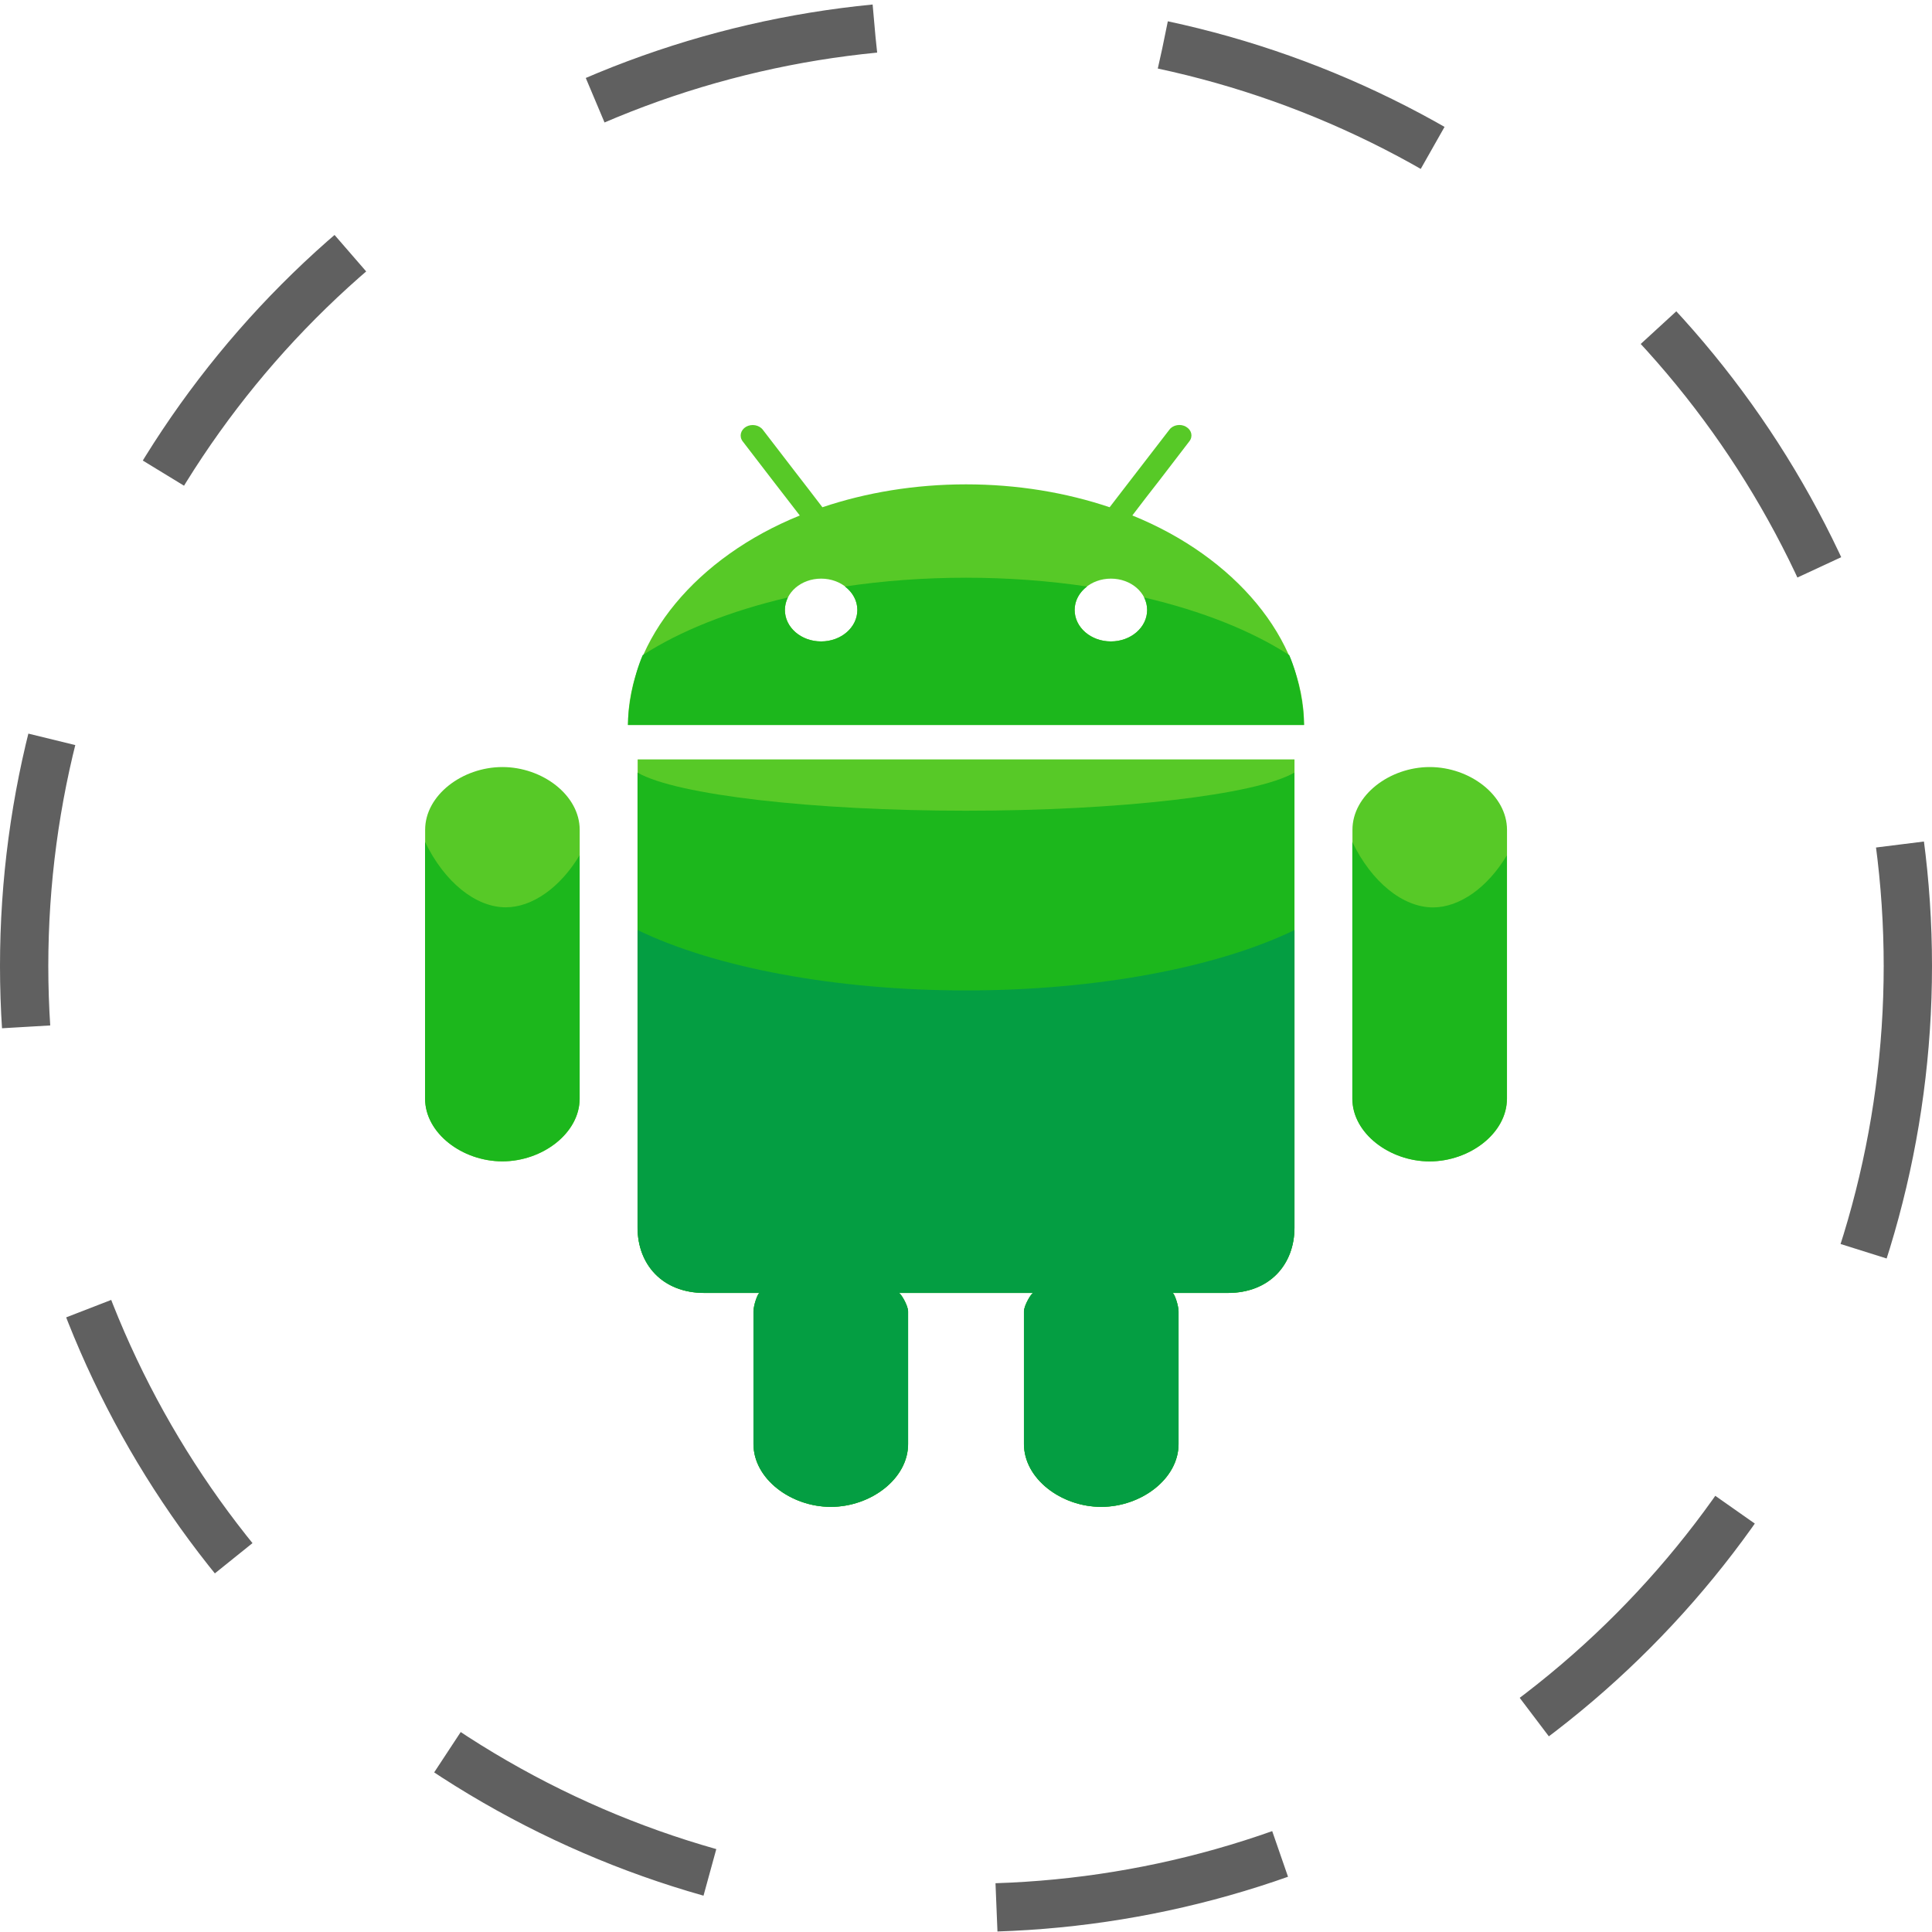
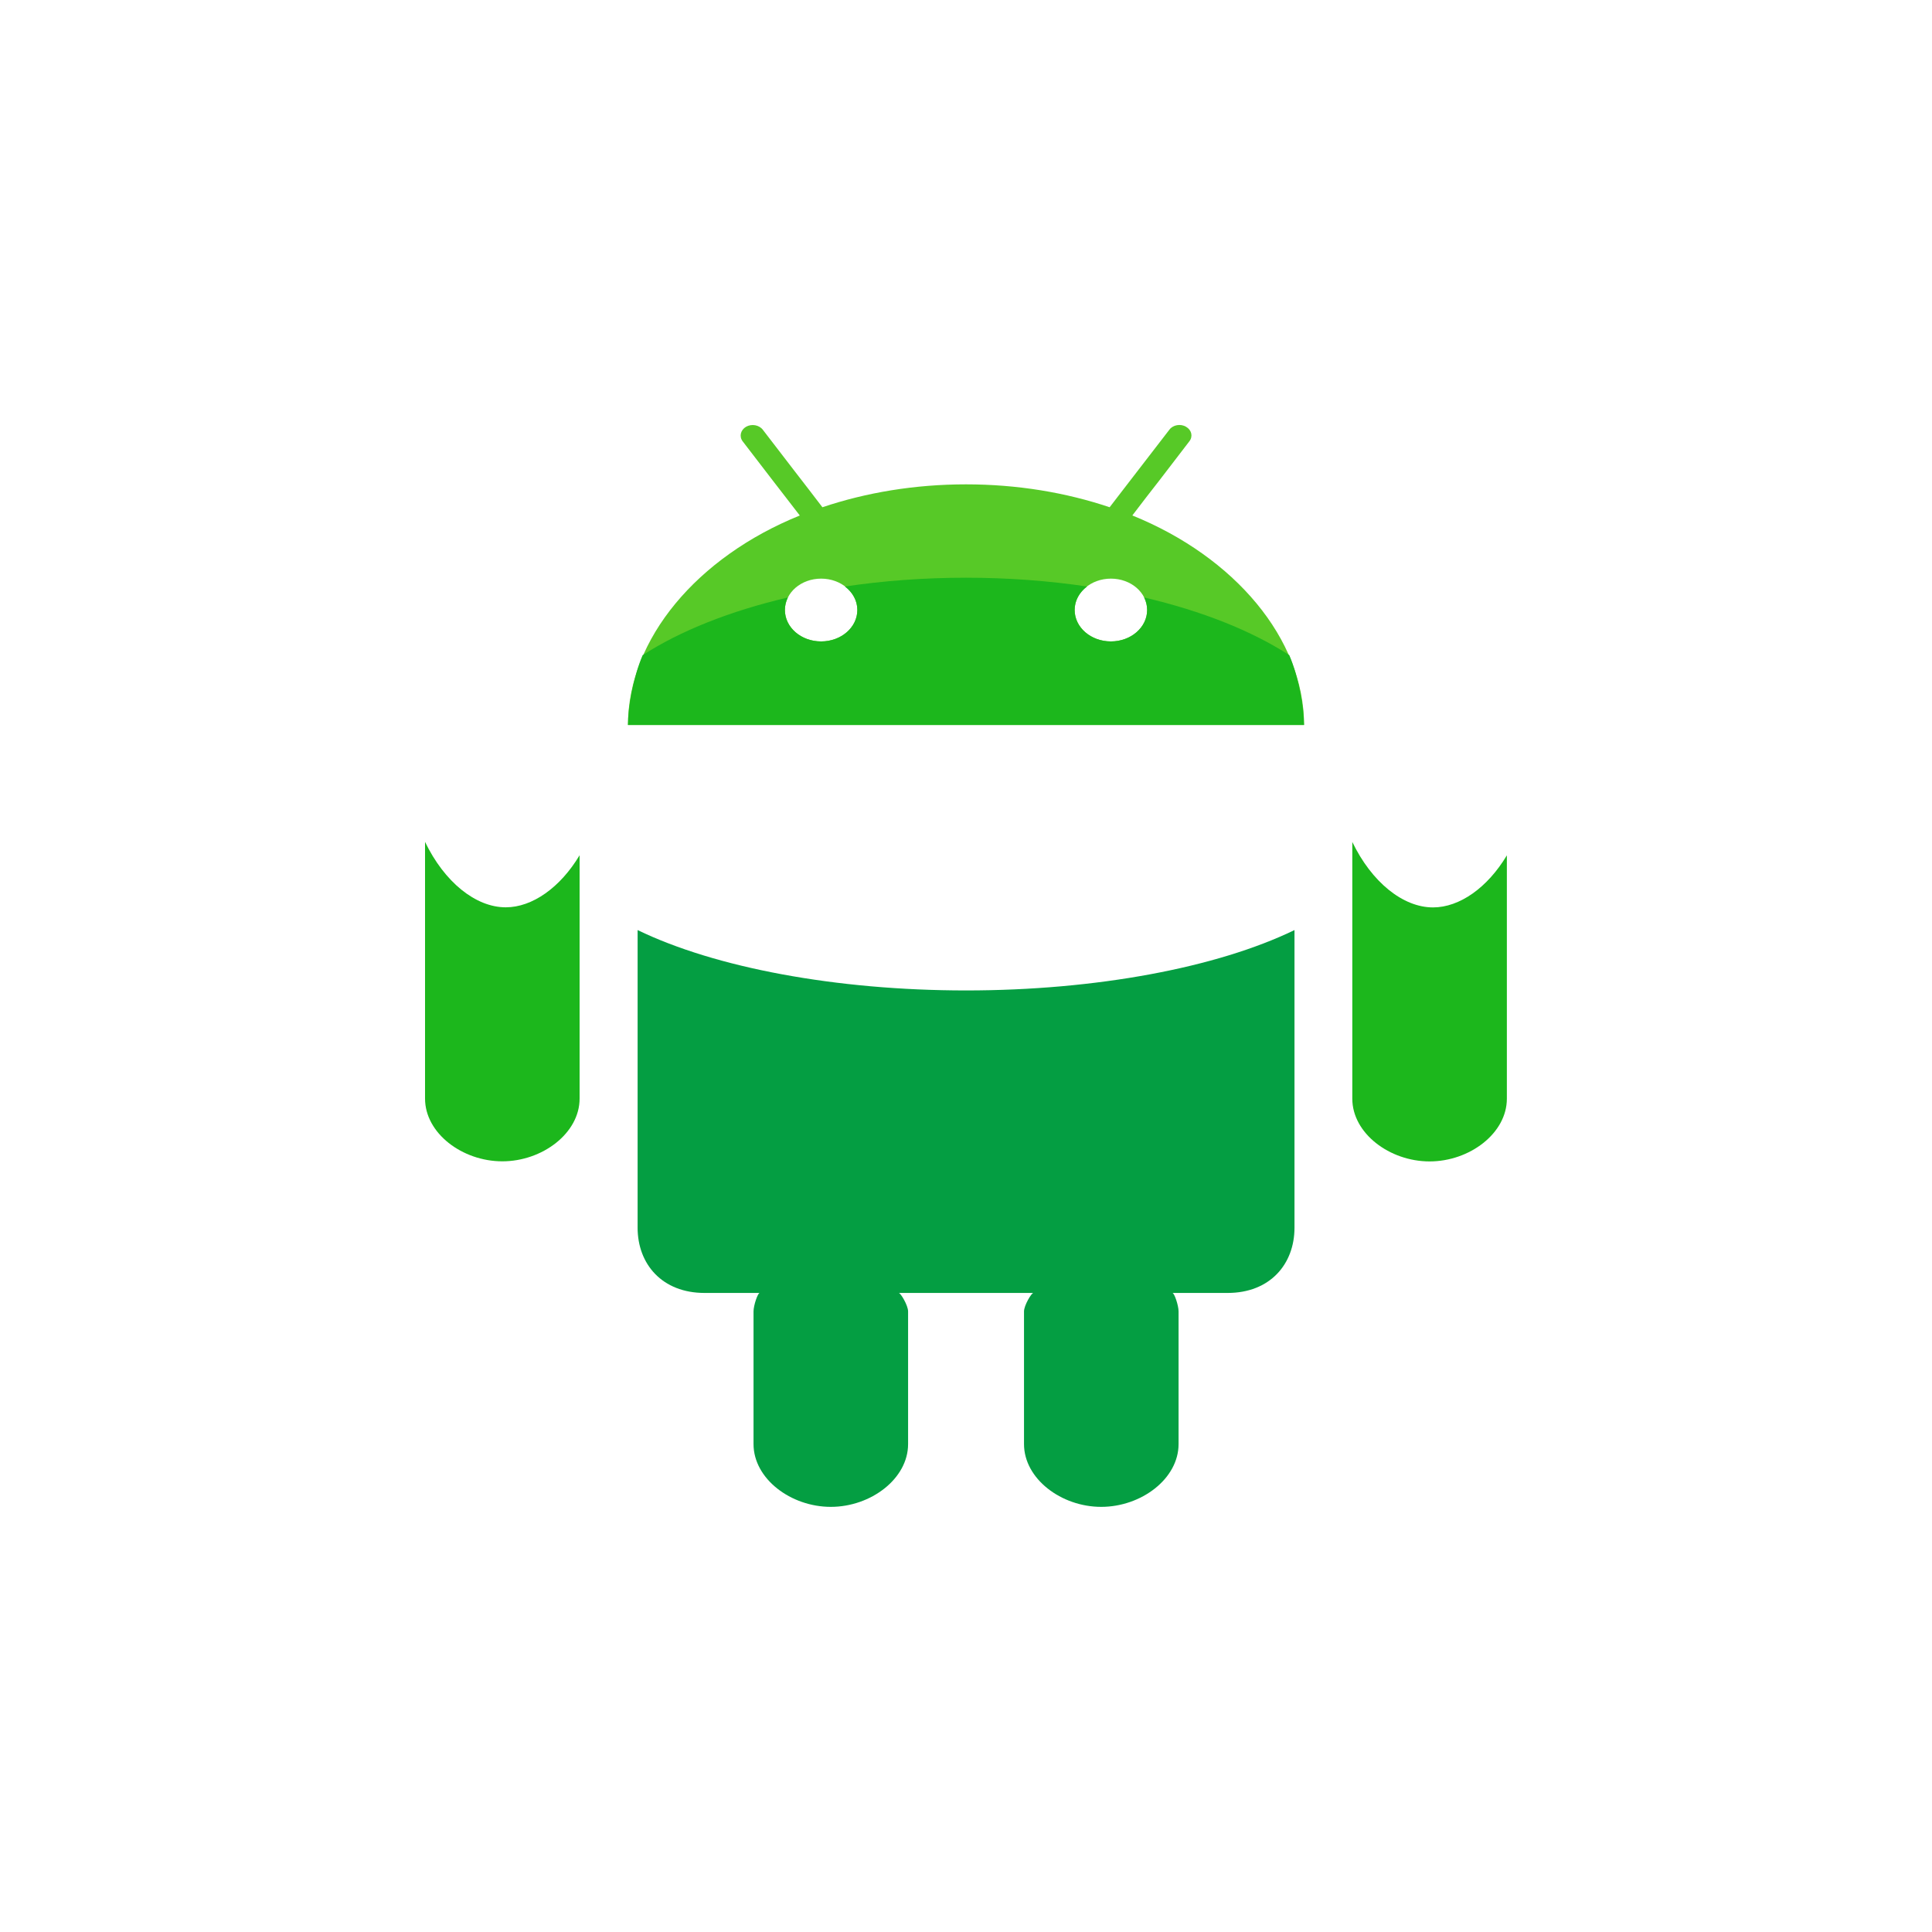
<svg xmlns="http://www.w3.org/2000/svg" width="40" height="40" viewBox="0 0 40 40" fill="none">
-   <circle cx="20" cy="20" r="19.5" stroke="#606060" stroke-dasharray="6 6" />
-   <path d="M13.202 15.723V25.418C13.202 26.176 13.712 26.77 14.587 26.77H15.729C15.69 26.77 15.602 27.027 15.602 27.153V29.899C15.602 30.617 16.374 31.198 17.202 31.198C18.03 31.198 18.802 30.617 18.802 29.899V27.153C18.802 27.027 18.647 26.77 18.609 26.77H21.395C21.357 26.77 21.202 27.027 21.202 27.153V29.899C21.202 30.617 21.972 31.198 22.8 31.198C23.63 31.198 24.401 30.617 24.401 29.899V27.153C24.401 27.027 24.314 26.77 24.275 26.77H25.418C26.293 26.77 26.801 26.176 26.801 25.418V15.723H13.11H13.202Z" fill="#57C927" />
-   <path d="M10.402 15.881C9.573 15.881 8.802 16.463 8.802 17.18V22.745C8.802 23.463 9.573 24.045 10.402 24.045C11.23 24.045 12.002 23.463 12.002 22.745V17.181C12.002 16.463 11.23 15.881 10.402 15.881Z" fill="#57C927" />
  <path d="M23.444 10.672L23.723 10.307L24.003 9.947L24.625 9.136C24.703 9.035 24.671 8.902 24.556 8.836C24.443 8.768 24.285 8.796 24.211 8.896L23.26 10.13L22.974 10.502C22.071 10.198 21.064 10.028 20 10.028C18.939 10.028 17.93 10.198 17.027 10.502L16.743 10.131L16.461 9.766L15.793 8.897C15.716 8.797 15.561 8.77 15.446 8.836C15.332 8.903 15.3 9.037 15.376 9.137L15.999 9.948L16.278 10.309L16.559 10.673C14.438 11.53 13.002 13.228 13.002 15.01H26.999C26.999 13.228 25.564 11.53 23.444 10.672ZM17.001 13.28C16.585 13.28 16.251 12.989 16.251 12.629C16.251 12.269 16.585 11.98 17.001 11.98C17.415 11.98 17.751 12.269 17.751 12.629C17.751 12.989 17.416 13.28 17.001 13.28ZM23.001 13.28C22.585 13.28 22.25 12.989 22.25 12.629C22.25 12.269 22.585 11.98 23.001 11.98C23.415 11.98 23.751 12.269 23.751 12.629C23.751 12.989 23.415 13.28 23.001 13.28Z" fill="#57C927" />
  <path d="M10.471 18.785C9.847 18.785 9.2 18.261 8.8 17.43V22.745C8.8 23.462 9.571 24.044 10.4 24.044C11.228 24.044 12 23.462 12 22.745V17.707C11.6 18.375 11.021 18.785 10.471 18.785Z" fill="#1CB71C" />
-   <path d="M29.601 15.881C28.773 15.881 28.001 16.463 28.001 17.18V22.745C28.001 23.463 28.773 24.045 29.601 24.045C30.429 24.045 31.201 23.463 31.201 22.745V17.181C31.201 16.463 30.429 15.881 29.601 15.881Z" fill="#57C927" />
  <path d="M29.669 18.787C29.046 18.787 28.398 18.263 27.998 17.432V22.747C27.998 23.464 28.77 24.046 29.598 24.046C30.426 24.046 31.198 23.464 31.198 22.747V17.709C30.798 18.377 30.22 18.787 29.669 18.787Z" fill="#1CB71C" />
-   <path d="M19.999 16.785C16.835 16.785 13.999 16.459 13.199 15.996V25.416C13.199 26.174 13.71 26.768 14.584 26.768H15.726C15.687 26.768 15.599 27.025 15.599 27.151V29.897C15.599 30.614 16.372 31.197 17.199 31.197C18.027 31.197 18.799 30.614 18.799 29.897V27.151C18.799 27.025 18.645 26.768 18.607 26.768H21.392C21.354 26.768 21.199 27.025 21.199 27.151V29.897C21.199 30.614 21.97 31.197 22.797 31.197C23.627 31.197 24.399 30.614 24.399 29.897V27.151C24.399 27.025 24.311 26.768 24.272 26.768H25.416C26.29 26.768 26.799 26.174 26.799 25.416V15.996C25.999 16.459 23.163 16.785 19.999 16.785Z" fill="#1CB71C" />
  <path d="M23.75 12.629C23.75 12.989 23.414 13.28 23 13.28C22.584 13.28 22.249 12.989 22.249 12.629C22.249 12.434 22.349 12.262 22.506 12.143C21.715 12.025 20.874 11.961 20 11.961C19.125 11.961 18.284 12.025 17.493 12.143C17.65 12.262 17.75 12.434 17.75 12.629C17.75 12.989 17.415 13.28 17 13.28C16.585 13.28 16.25 12.989 16.25 12.629C16.25 12.537 16.273 12.45 16.312 12.37C15.113 12.651 14.083 13.061 13.305 13.565C13.109 14.023 13.001 14.654 13.001 15.01H26.998C26.998 14.654 26.89 14.024 26.694 13.565C25.917 13.061 24.886 12.65 23.688 12.37C23.727 12.449 23.75 12.537 23.75 12.629Z" fill="#1CB71C" />
  <path d="M20.001 20.506C17.306 20.506 14.801 20.032 13.201 19.256V25.418C13.201 26.175 13.711 26.769 14.586 26.769H15.728C15.689 26.769 15.601 27.026 15.601 27.152V29.898C15.601 30.616 16.373 31.198 17.201 31.198C18.029 31.198 18.801 30.616 18.801 29.898V27.152C18.801 27.026 18.646 26.769 18.608 26.769H21.394C21.356 26.769 21.201 27.026 21.201 27.152V29.898C21.201 30.616 21.972 31.198 22.799 31.198C23.629 31.198 24.401 30.616 24.401 29.898V27.152C24.401 27.026 24.313 26.769 24.274 26.769H25.417C26.292 26.769 26.801 26.175 26.801 25.418V19.256C25.201 20.032 22.695 20.506 20.001 20.506Z" fill="#049E42" />
</svg>